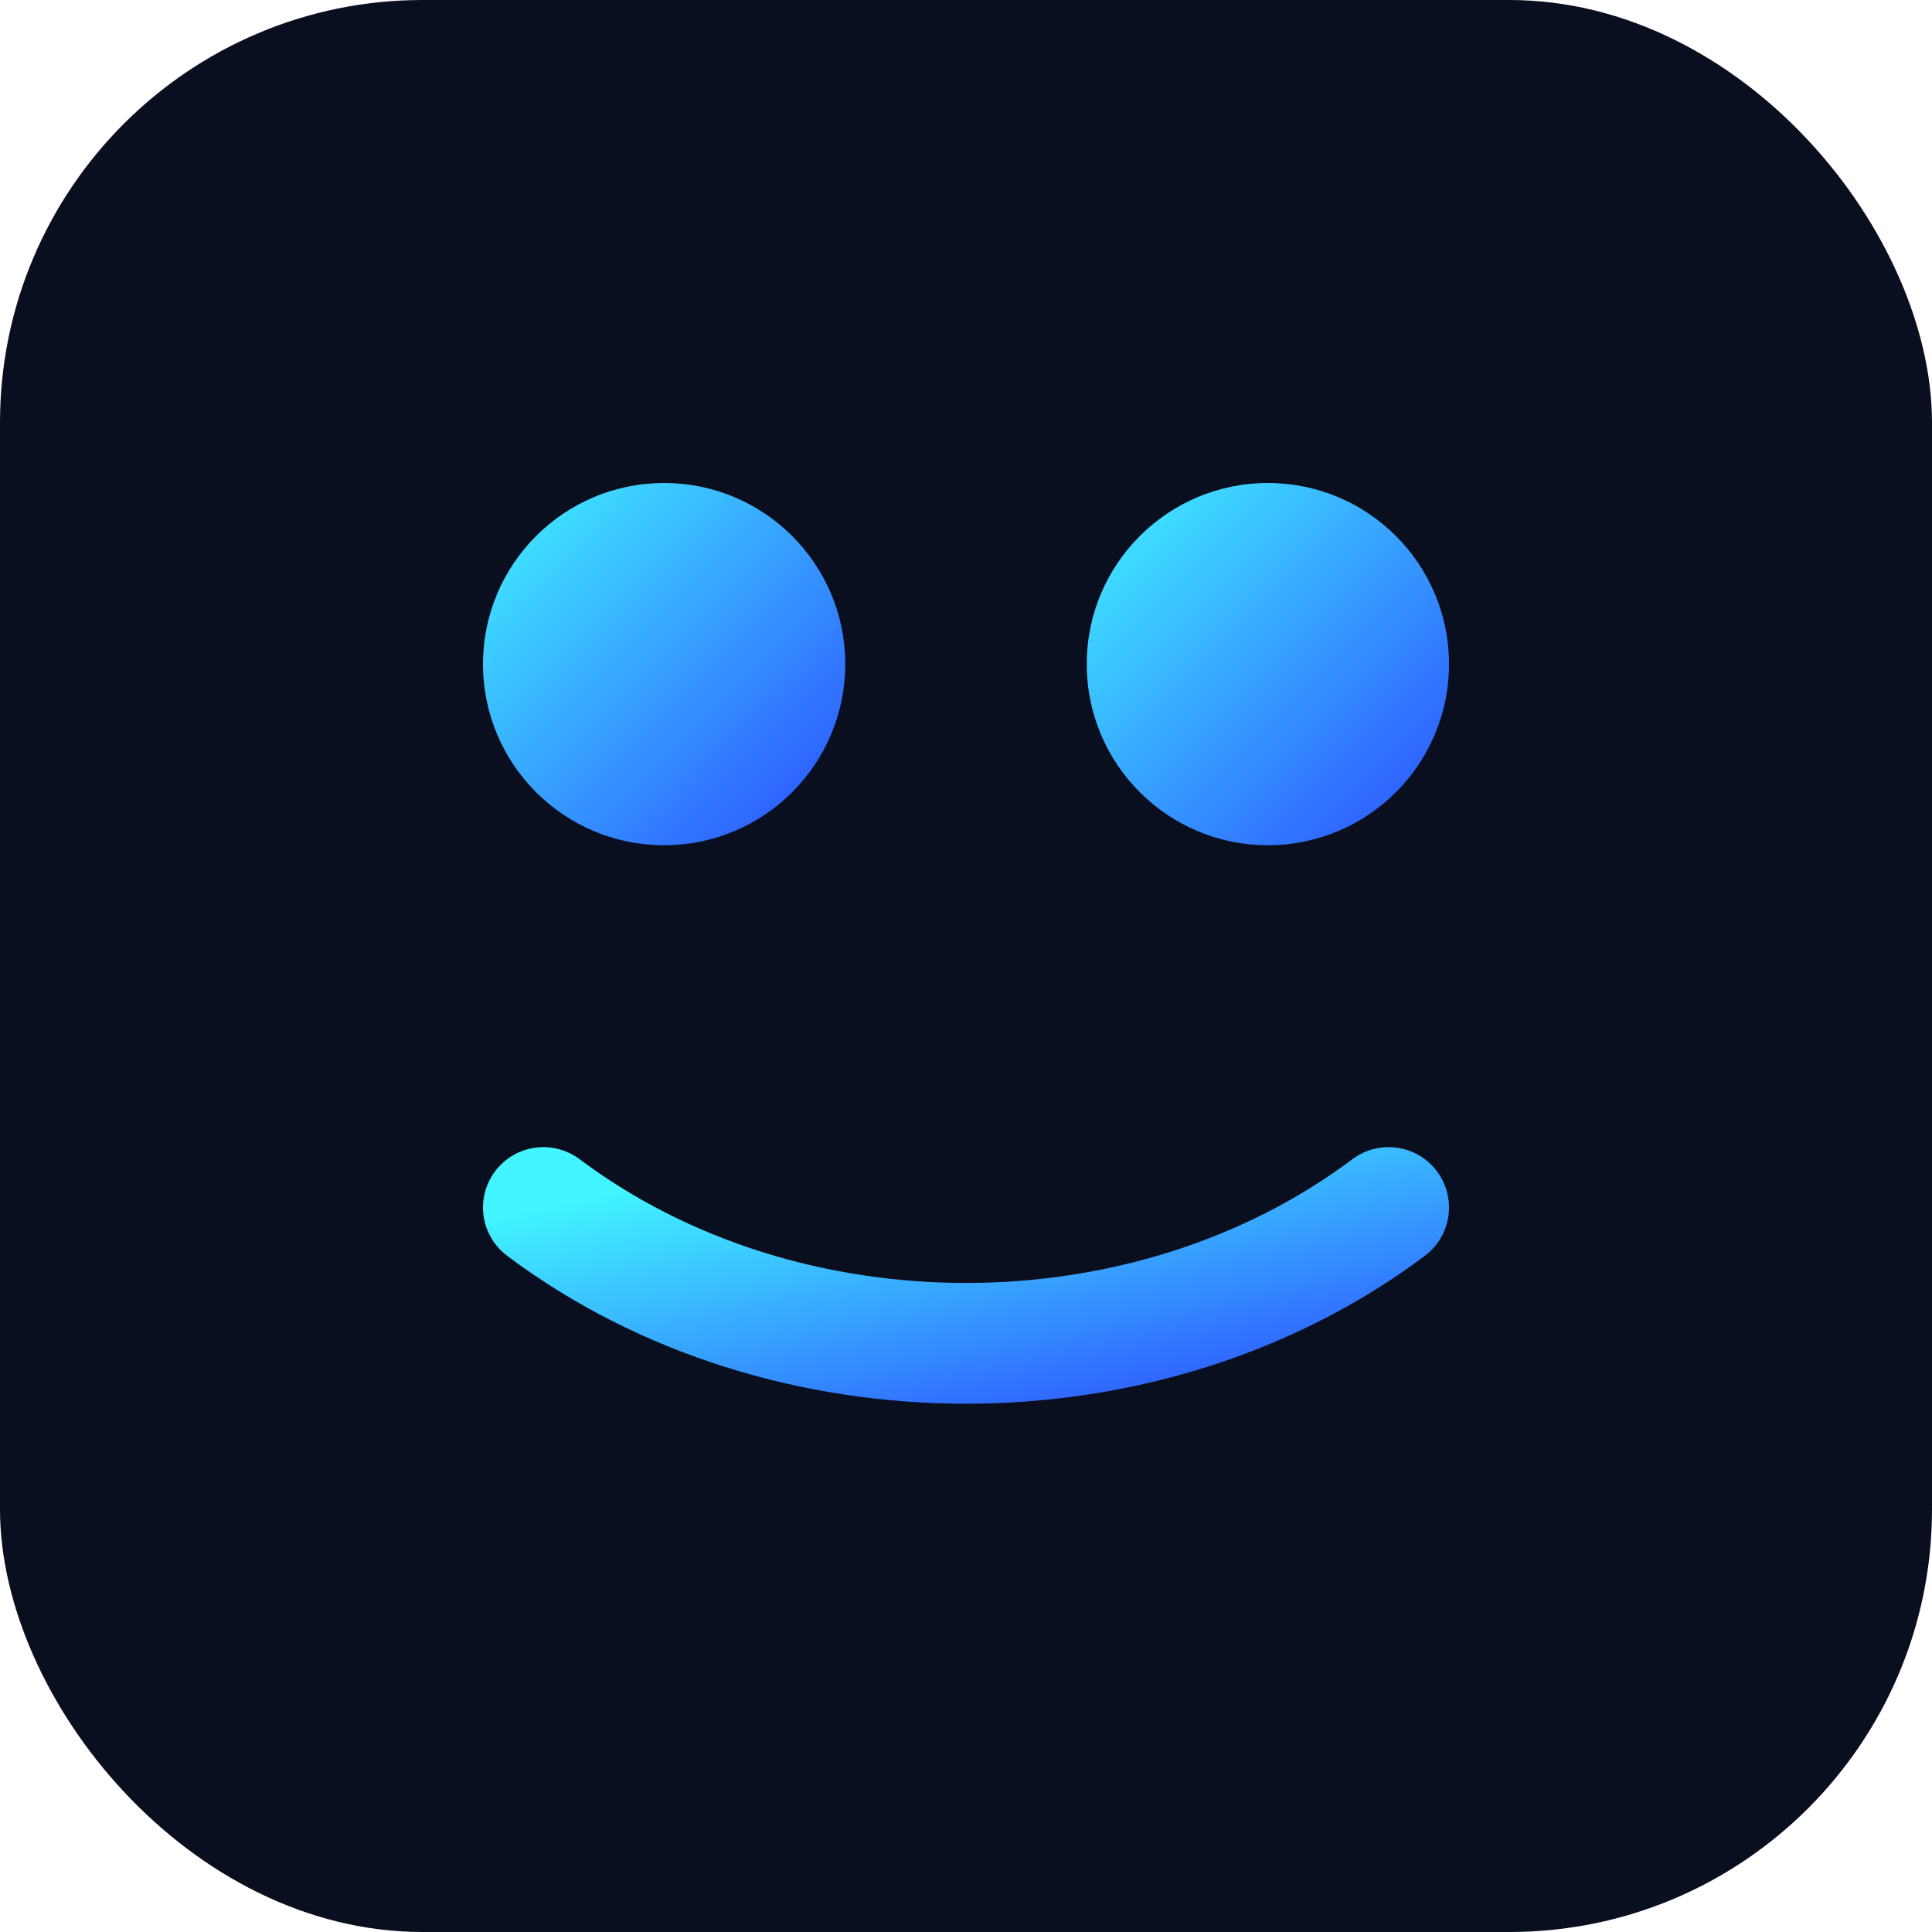
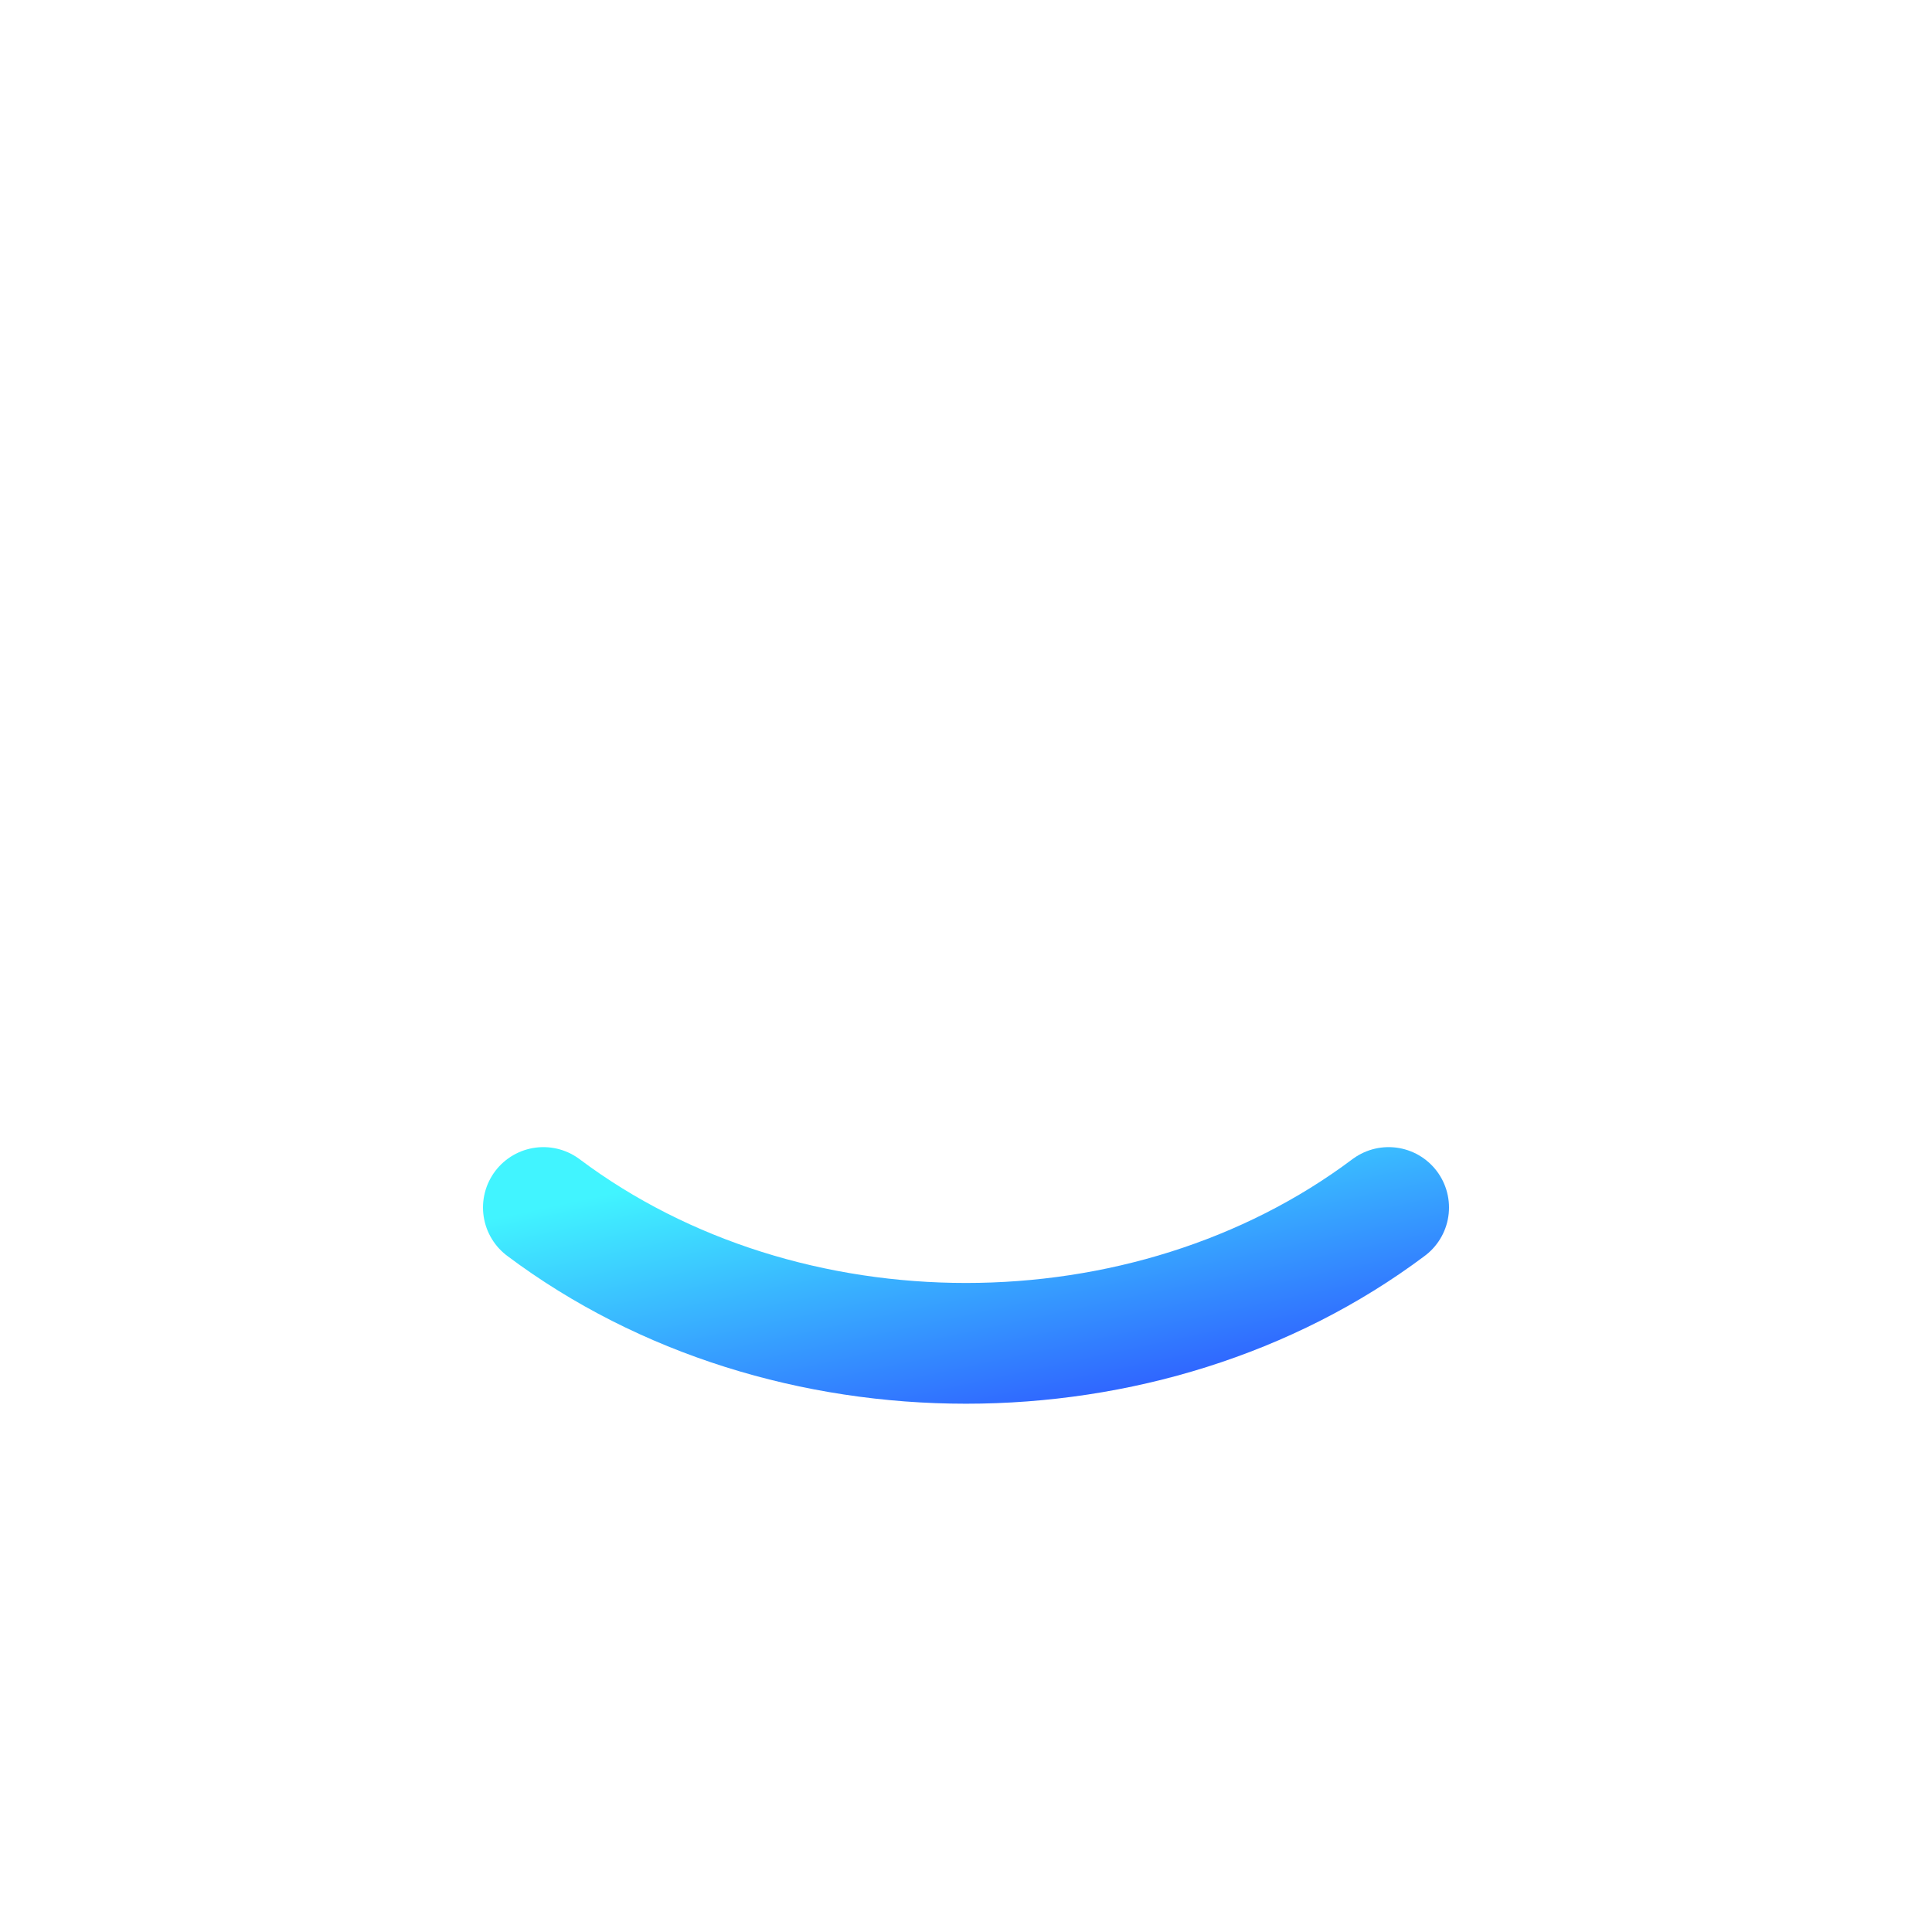
<svg xmlns="http://www.w3.org/2000/svg" viewBox="0 0 64 64">
  <defs>
    <linearGradient id="g" x1="0%" y1="0%" x2="100%" y2="100%">
      <stop offset="0%" stop-color="#41f4ff" />
      <stop offset="100%" stop-color="#2c4cff" />
    </linearGradient>
  </defs>
-   <rect width="64" height="64" rx="14" fill="#0a0f20" />
-   <circle cx="22" cy="22" r="6" fill="url(#g)" />
-   <circle cx="42" cy="22" r="6" fill="url(#g)" />
  <path d="M18 40c8 6 20 6 28 0" stroke="url(#g)" stroke-width="4" stroke-linecap="round" fill="none" />
</svg>